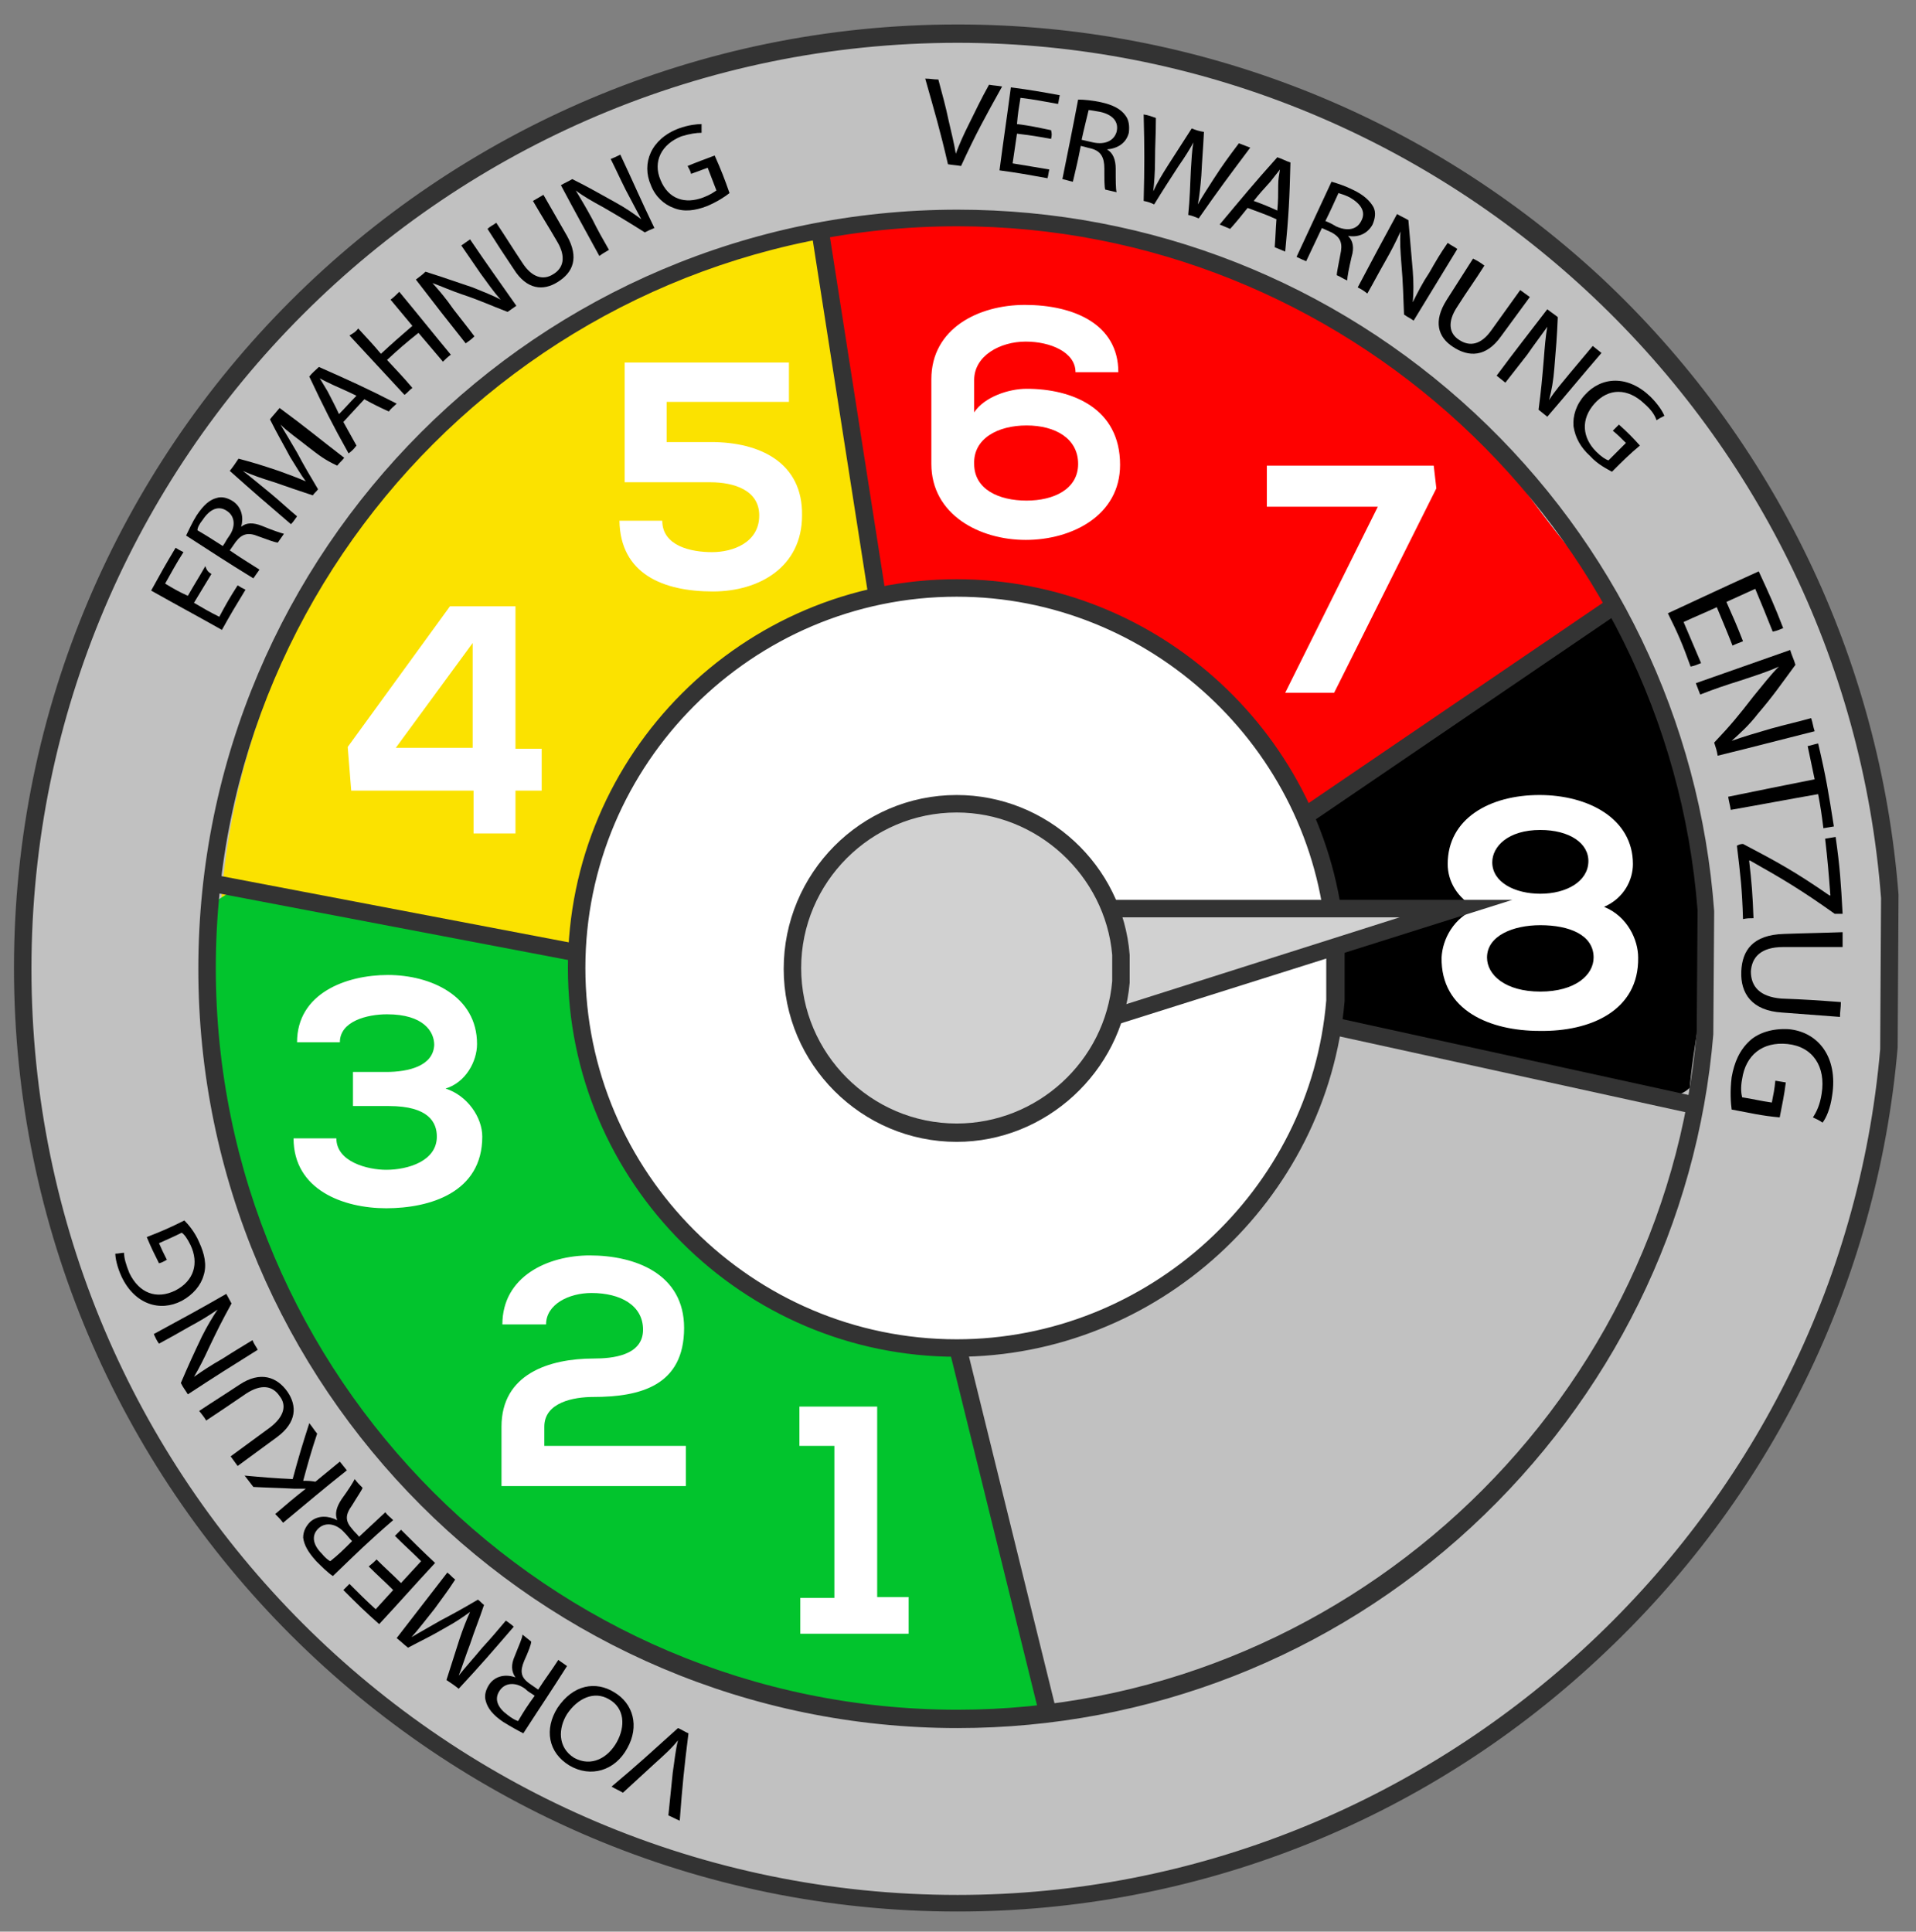
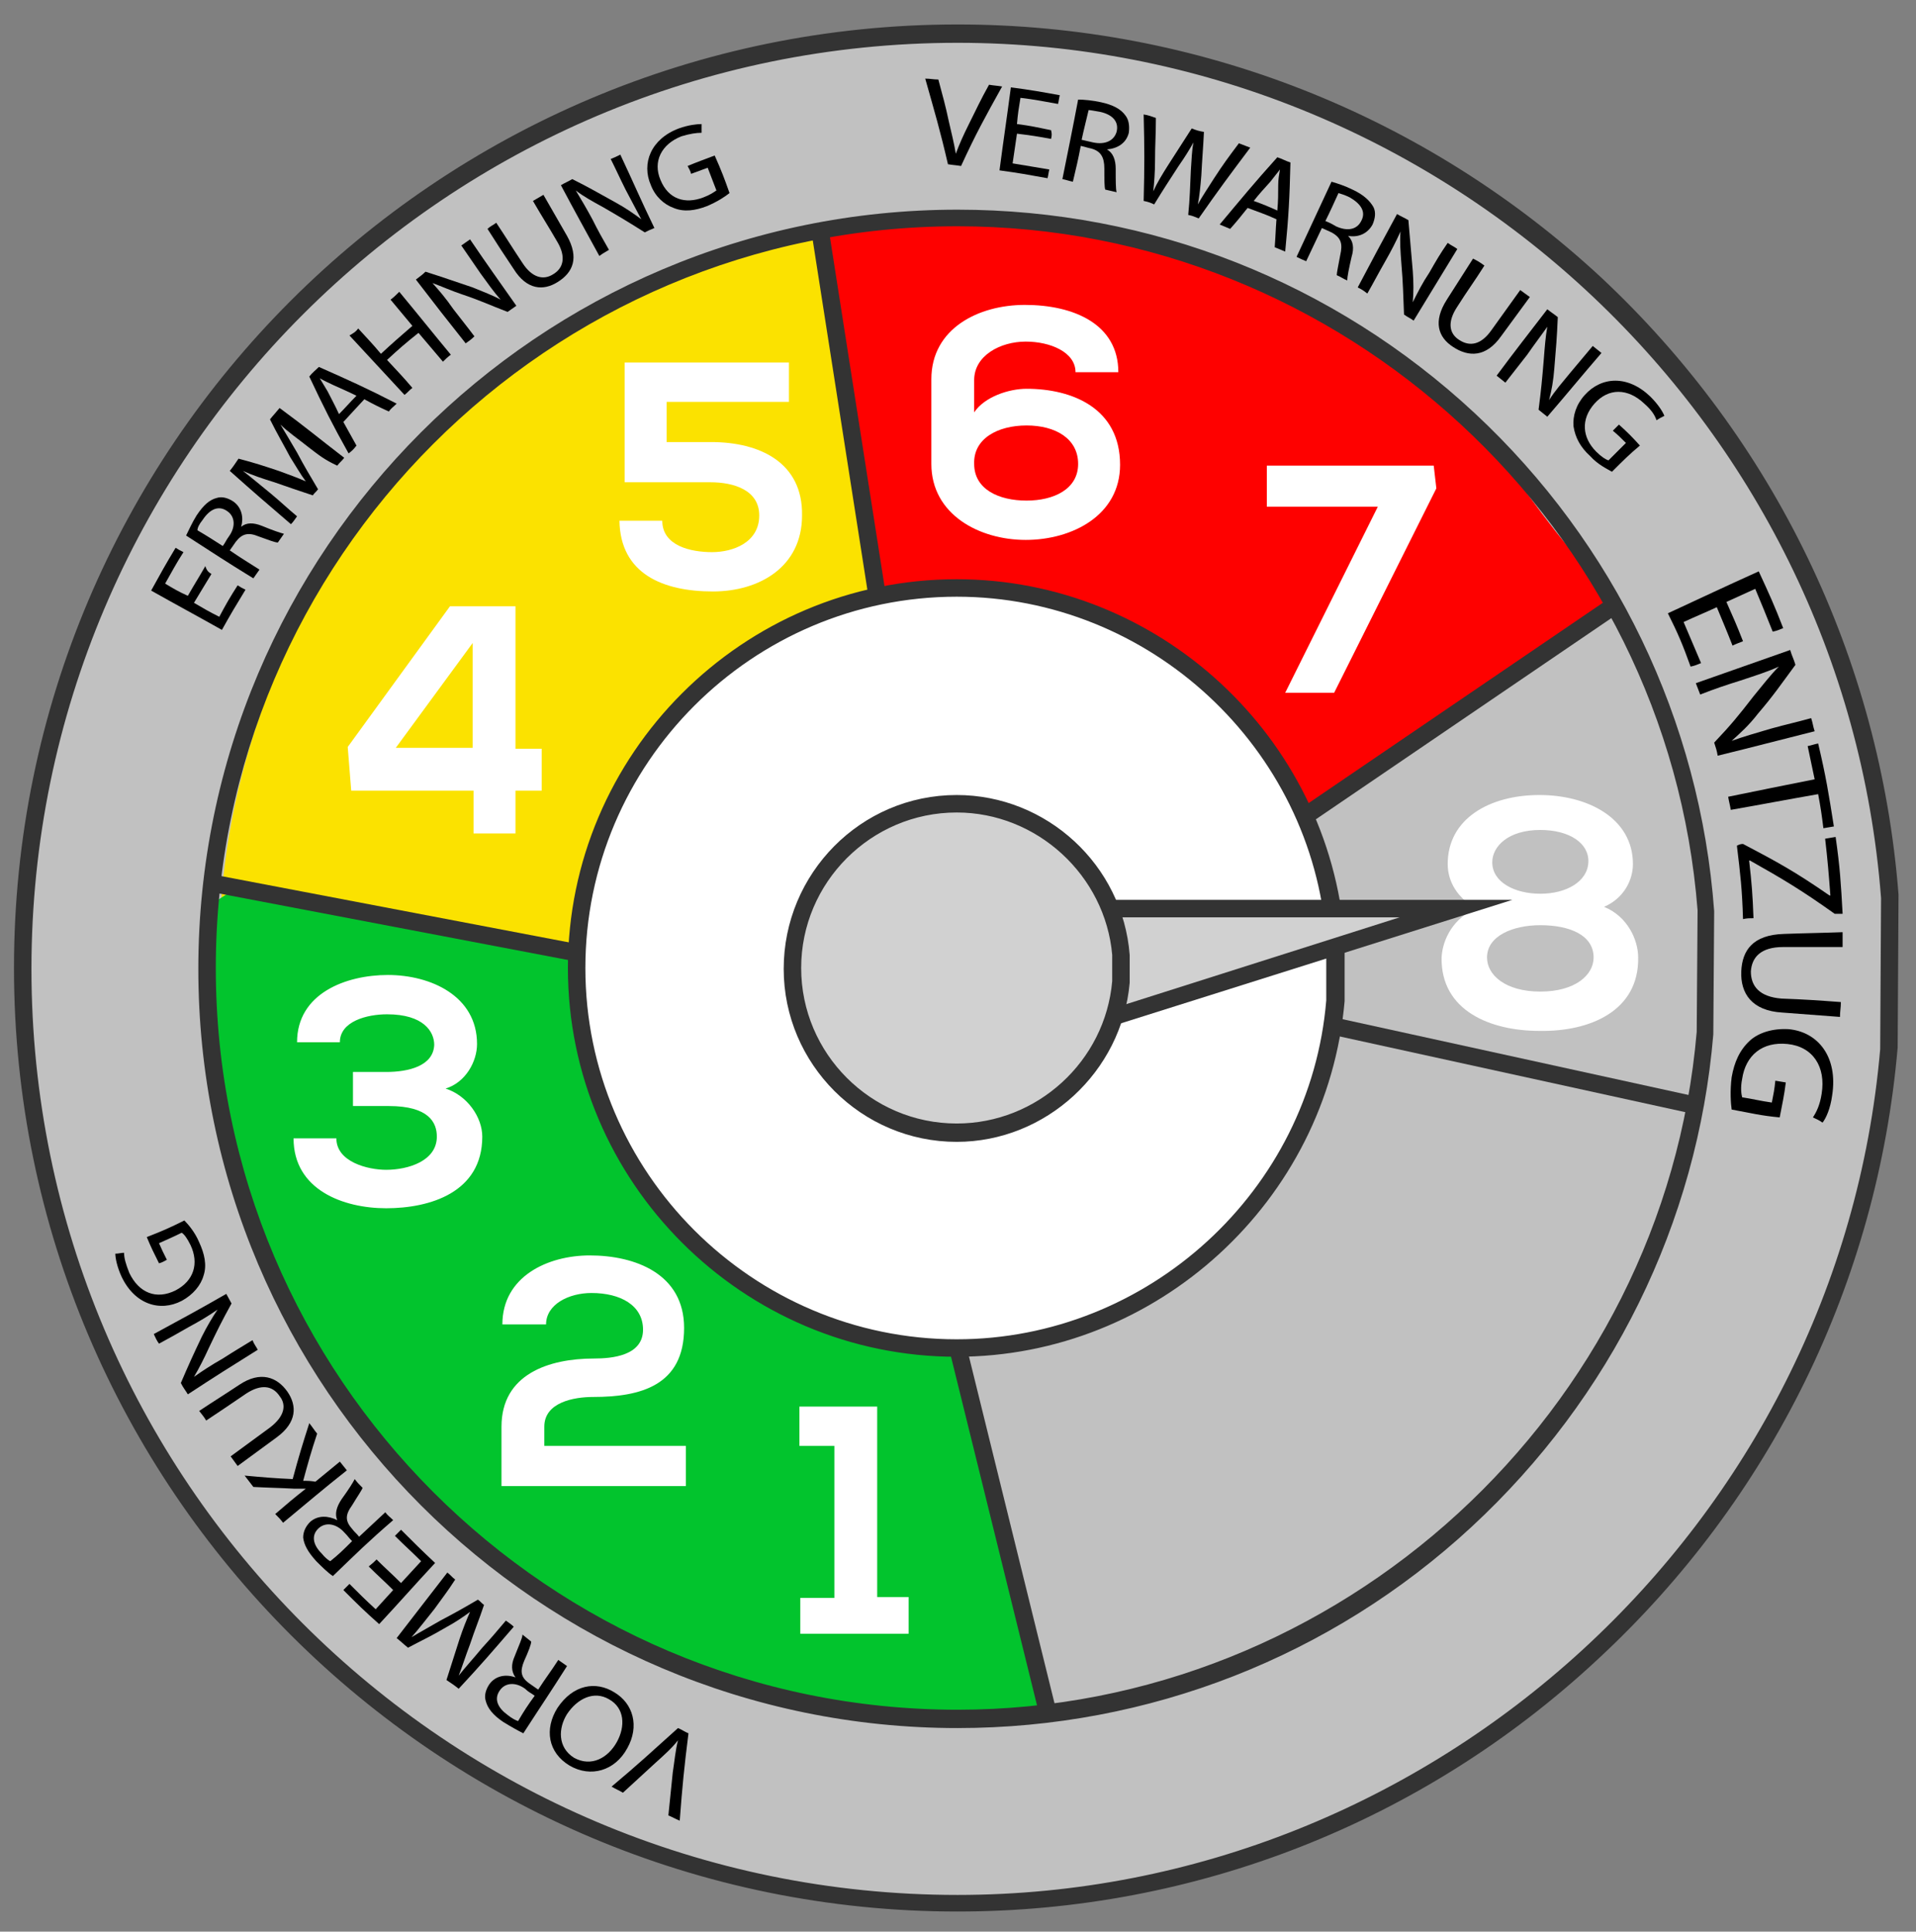
<svg xmlns="http://www.w3.org/2000/svg" version="1.1" id="Layer_1" x="0" y="0" viewBox="0 0 219.3 221.1" xml:space="preserve">
  <rect x="0" y="0" width="219.3" height="221.1" fill="#808080" stroke="none" />
  <style>.st1{fill:#333}.st2{fill:#fe0100}.st5{fill:#fff}.st6{fill:#d1d1d1}</style>
  <g id="XMLID_2476_">
    <path id="XMLID_2405_" d="M216.2 120c-4.6 54.8-50.6 97.8-106.6 97.8-59.1 0-107-47.9-107-107s47.9-107 107-107c56.3 0 102.5 43.5 106.6 98.8V120z" fill="#c1c1c1" />
    <path id="XMLID_2406_" class="st1" d="M109.6 218.8c-59.5 0-108-48.4-108-108s48.4-108 108-108c27.4 0 53.5 10.3 73.6 28.9 19.9 18.6 32 43.7 34.1 70.7l-.1 17.5c-2.3 26.8-14.5 51.7-34.4 70.1-20 18.6-46 28.8-73.2 28.8zm0-213.9c-58.4 0-106 47.5-106 106s47.5 106 106 106c54.6 0 100.9-42.5 105.6-96.8l.1-17.3c-4.2-55-50.6-97.9-105.7-97.9z" />
  </g>
  <g id="XMLID_2473_">
-     <path id="XMLID_2402_" d="M133.7 75.7c4.8 1 20.5 23.6 19.8 38.9-.2 4 2-8.7-1.5 3.1l4.2.8s24.3 5 26.7 5.1c2.4.1 8.6 4 11 .3 2.4-3.7-2.8 12.7.7-7.9 3.4-20-6.7-57.9-44.8-79.1 0 0-3-1-3.5.4s-13.8 37.6-12.6 38.4l13.1-39.9" />
-   </g>
+     </g>
  <g id="XMLID_2470_">
    <path id="XMLID_2401_" class="st2" d="M101.1 68.1c4.1-2.7 24.6-2.2 35.8 9.3 2.8 2.9 6.6 5.1 12.5 16l3.5-2.4s20.7-13.7 22.5-15.3 8.9-3.2 8-7.6c-.9-4.4 1.3 2.5-10.7-14.5C160.9 37 127 17.3 85 29.3c0 0-2.8 1.4-2.2 2.7.7 1.3 16.8 36.4 18.3 36.1l-19-37.5" />
  </g>
  <g id="XMLID_2467_">
    <path id="XMLID_2400_" class="st2" d="M101.1 68.1c4.1-2.7 24.6-2.2 35.8 9.3 2.8 2.9 6.6 5.1 12.5 16l3.5-2.4s20.7-13.7 22.5-15.3 8.9-3.2 8-7.6c-.9-4.4 1.3 2.5-10.7-14.5C160.9 37 127 17.3 85 29.3c0 0-2.8 1.4-2.2 2.7.7 1.3 16.8 36.4 18.3 36.1l-19-37.5" />
  </g>
  <g id="XMLID_2464_">
    <path id="XMLID_2399_" d="M67.4 115.1c-2.4-4.3-.4-24.7 12-35.1 3.1-2.6 9.6-7.5 20.9-12.7l.1-3S96.5 35.4 95 33.5c-1.5-1.8 1.8-7.7-2.7-7.1-4.5.6-16.7 3.1-34.5 16.2C41.4 54.9 18 85.8 27.1 128.5c0 0 1.2 2.9 2.6 2.4 1.3-.6 37.9-14.3 37.7-15.8l-39.2 16.4" fill="#fbe200" />
  </g>
  <g id="XMLID_2461_">
    <path id="XMLID_2398_" d="M109 155c-4.2-1.2-24.6-2.8-33.2-16.4-2.2-3.4-10.9-18.6-9.5-29.5l-2.4.3s-35.7-8.5-37.7-7.2-2.4 1.1-2.4 5.6S25.3 135.7 36 155c9.9 17.9 37.5 45.1 81 41.7 0 0 3.1-.8 2.7-2.2S110.5 155 109 155l11.1 41" fill="#02c42d" />
  </g>
  <g id="XMLID_2432_">
    <g id="XMLID_2458_">
      <g id="XMLID_2459_">
        <path id="XMLID_2626_" class="st5" d="M91.6 182.9h3.9v-17.4h-4V161h8.9v21.8h3.6v4.2H91.6v-4.1z" />
      </g>
    </g>
    <g id="XMLID_2455_">
      <g id="XMLID_2456_">
        <path id="XMLID_2622_" class="st5" d="M57.5 151.6c0-5.5 5.2-7.9 10-7.9 5.2 0 10.8 2.1 10.8 8.3 0 6.6-5 7.9-10.4 7.9-2.2 0-5.6.6-5.6 3.4v2.2h16.2v4.6H57.4v-6.8c0-6 5.4-7.8 10.6-7.8 2 0 5.6-.3 5.6-3.3 0-2.8-2.6-4.2-5.9-4.2-2.6 0-5.2 1.3-5.2 3.6h-5z" />
      </g>
    </g>
    <g id="XMLID_2452_">
      <g id="XMLID_2453_">
        <path id="XMLID_2618_" class="st5" d="M40.4 126.7v-4h3.8c2.6 0 5.4-.7 5.5-3.1 0-1.5-1.2-3.5-5.4-3.5-2.3 0-5.4.8-5.4 3.2H34c0-5.6 5.6-7.7 10.4-7.7 4.9 0 10.2 2.4 10.2 7.9 0 2-1.3 4.4-3.6 5.1 2.5.8 4.2 3.3 4.2 5.5 0 6.4-6 8.2-11 8.2-4.9 0-10.6-2.1-10.6-8h4.9c0 2.7 3.6 3.6 5.7 3.6 2.5 0 5.8-1 5.8-3.8 0-1.6-.9-3.5-5.5-3.5h-4.1z" />
      </g>
    </g>
    <g id="XMLID_2448_">
      <g id="XMLID_2449_">
        <path id="XMLID_2613_" class="st5" d="M59 69.4v16.3h3v4.8h-3v4.9h-4.8v-4.9h-14l-.4-5 11.7-16.1H59zm-4.9 16.2v-12l-8.8 12h8.8z" />
      </g>
    </g>
    <g id="XMLID_2445_">
      <g id="XMLID_2446_">
        <path id="XMLID_2609_" class="st5" d="M90.3 46h-14v4.6h5.1c5.5 0 10.5 2.3 10.4 8.4 0 5.9-4.9 8.7-10.2 8.7-5.7 0-10.6-2-10.7-8.1h4.9c0 2.9 3.3 3.6 5.7 3.6 2.4 0 5.4-1.1 5.4-4.2 0-2.9-2.9-3.8-5.6-3.8h-9.8V41.5h18.8V46z" />
      </g>
    </g>
    <g id="XMLID_2441_">
      <g id="XMLID_2442_">
        <path id="XMLID_2604_" class="st5" d="M111.5 43.3v3.9c1.2-1.8 4-2.7 6-2.7 5.2 0 10.7 2.2 10.7 8.7 0 5.8-5.5 8.6-10.8 8.6-5.3 0-10.8-2.9-10.8-8.7v-9.7c0-5.8 5.4-8.5 10.7-8.5 5.6 0 10.7 2.2 10.7 7.7h-4.9c0-2.3-2.9-3.5-5.7-3.5-2.9 0-5.9 1.6-5.9 4.4v-.2zm11.9 9.8c0-2.9-2.6-4.4-5.9-4.4s-6.1 1.5-6 4.4c0 2.9 2.8 4.2 6 4.2 3.1 0 5.9-1.3 5.9-4.2z" />
      </g>
    </g>
    <g id="XMLID_2438_">
      <g id="XMLID_2439_">
        <path id="XMLID_2600_" class="st5" d="M147.1 79.3L157.7 58H145v-4.7h19.1l.3 2.6-11.7 23.4h-5.6z" />
      </g>
    </g>
    <g id="XMLID_2433_">
      <g id="XMLID_2434_">
        <path id="XMLID_2594_" class="st5" d="M169 104c-2.2-1.2-3.3-3.1-3.3-5.1 0-5.2 4.8-7.9 10.5-7.9 5.6 0 10.7 2.7 10.7 7.9 0 1.8-1 3.9-3.3 4.9 2.7 1.1 3.9 3.8 3.9 5.8.1 6.1-5.5 8.5-11.3 8.4-5.6 0-11.3-2.3-11.2-8.4.1-2.1 1.4-4.6 4-5.6zm1.2 5.6c0 2 2.1 3.9 6.1 3.9s6.1-1.9 6.1-3.9c0-2.6-2.8-3.7-6.1-3.7-3.1 0-6.1 1.2-6.1 3.7zm6.1-7.3c3 0 5.4-1.4 5.5-3.6.1-2.2-2.2-3.7-5.5-3.7-3.7 0-5.5 1.9-5.5 3.7 0 2.3 2.6 3.6 5.5 3.6z" />
      </g>
    </g>
  </g>
  <g id="XMLID_2431_">
    <path id="XMLID_2355_" class="st5" d="M152.8 114.6c-1.9 22.3-20.6 39.8-43.3 39.8-24 0-43.5-19.5-43.5-43.5s19.5-43.5 43.5-43.5c22.9 0 41.7 17.7 43.4 40.2l-.1 7z" />
    <path id="XMLID_2395_" class="st1" d="M109.5 155.3c-24.5 0-44.5-20-44.5-44.5s20-44.5 44.5-44.5c23.1 0 42.6 18 44.4 41.1v7.2c-2 22.9-21.5 40.7-44.4 40.7zm0-87C86.1 68.3 67 87.4 67 110.8s19.1 42.5 42.5 42.5c21.9 0 40.5-17 42.3-38.8v-7c-1.6-21.9-20.2-39.2-42.3-39.2z" />
  </g>
  <g id="XMLID_2430_">
    <path id="XMLID_2394_" transform="rotate(81.118 97.151 47.277)" class="st1" d="M76.1 46.3h42.1v2H76.1z" />
  </g>
  <g id="XMLID_2429_">
    <path id="XMLID_2393_" transform="rotate(10.796 45.264 105.091)" class="st1" d="M23.9 104.1h42.7v2H23.9z" />
  </g>
  <g id="XMLID_2428_">
    <path id="XMLID_2392_" transform="rotate(55.75 166.76 81.526)" class="st1" d="M165.8 60.5h2v42.1h-2z" />
  </g>
  <g id="XMLID_2427_">
    <path id="XMLID_2357_" transform="rotate(12.357 172.92 121.855)" class="st1" d="M152 120.9h41.8v2H152z" />
  </g>
  <g id="XMLID_2426_">
    <path id="XMLID_2356_" transform="rotate(76.143 114.676 174.69)" class="st1" d="M93 173.7h43.4v2H93z" />
  </g>
  <g id="XMLID_2425_">
    <path id="XMLID_2345_" class="st6" d="M127 104h39.6l-39.1 12.4z" />
    <path id="XMLID_2352_" class="st1" d="M126.5 117.7L126 103h47.1l-46.6 14.7zM128 105l.4 10.1 31.8-10.1H128z" />
  </g>
  <g id="XMLID_2424_">
    <path id="XMLID_2315_" class="st6" d="M128.2 112.4c-.8 9.6-8.9 17.2-18.8 17.2-10.4 0-18.8-8.4-18.8-18.8S99.1 92 109.5 92c9.9 0 18 7.7 18.8 17.4l-.1 3z" />
    <path id="XMLID_2342_" class="st1" d="M109.5 130.7c-10.9 0-19.8-8.9-19.8-19.8S98.5 91 109.5 91c10.3 0 19 8 19.8 18.3v3.2c-.9 10.2-9.6 18.2-19.8 18.2zm0-37.7c-9.8 0-17.8 8-17.8 17.8s8 17.8 17.8 17.8c9.2 0 17-7.1 17.8-16.3v-3c-.8-9.1-8.6-16.3-17.8-16.3z" />
  </g>
  <g id="XMLID_2423_">
    <path id="XMLID_2327_" class="st1" d="M109.6 197.8c-47.9 0-86.9-39-86.9-86.9S61.7 24 109.6 24c22.1 0 43.1 8.3 59.2 23.3 16 14.9 25.8 35.2 27.4 57l-.1 14.1c-1.8 21.6-11.7 41.6-27.7 56.4-16 14.8-36.9 23-58.8 23zm0-171.9c-46.8 0-84.9 38.1-84.9 84.9s38.1 84.9 84.9 84.9c43.7 0 80.9-34.1 84.6-77.6l.1-13.9c-3.4-43.9-40.6-78.3-84.7-78.3z" />
  </g>
  <g id="XMLID_2404_">
    <g id="XMLID_2326_">
      <path id="XMLID_2390_" d="M198.3 73.9c-.7-1.8-1.1-2.7-1.8-4.4-1.5.7-2.3 1-3.8 1.7.8 1.9 1.2 2.8 2 4.7-.5.2-.7.3-1.2.4-.9-2.5-1.4-3.7-2.6-6.1 4.1-1.9 6.2-2.9 10.4-4.8 1.2 2.6 1.8 3.9 2.8 6.5-.5.2-.7.3-1.2.4-.8-2-1.2-3-2-4.9-1.3.6-2 .9-3.3 1.5.8 1.8 1.2 2.7 1.9 4.5-.5.2-.8.3-1.2.5z" />
      <path id="XMLID_2388_" d="M194.1 78.2c4.3-1.5 6.5-2.3 10.8-3.8.2.7.4 1 .6 1.7-1.7 2.3-2.5 3.5-4.3 5.6-1 1.3-2 2.2-3 3.1 1.4-.5 2.8-.9 4.5-1.4 1.8-.5 2.8-.7 4.6-1.2.2.6.2.9.4 1.5-4.4 1.1-6.6 1.7-11.1 2.8-.1-.6-.2-.9-.4-1.5 1.9-2 2.8-3.1 4.5-5.3 1-1.2 1.9-2.4 2.9-3.4-1.3.6-2.6 1-4.4 1.6-1.9.6-2.8.9-4.6 1.6-.2-.5-.3-.8-.5-1.3z" />
      <path id="XMLID_2386_" d="M207.7 89.2c-.3-1.5-.5-2.3-.8-3.8.5-.1.7-.2 1.2-.3.9 3.8 1.2 5.7 1.8 9.5-.5.1-.7.1-1.2.2-.2-1.6-.3-2.3-.6-3.9-4 .7-6 1.1-10 1.8-.1-.6-.2-.9-.3-1.5 3.9-.8 5.9-1.2 9.9-2z" />
      <path id="XMLID_2378_" d="M199.5 96.6c4 2.1 6 3.2 9.9 5.9h.1c-.2-2.6-.3-3.9-.6-6.5.5-.1.7-.1 1.2-.2.5 3.5.6 5.2.8 8.8h-.9c-3.8-2.7-5.8-3.9-9.7-6.1h-.1c.3 2.6.4 3.9.5 6.6-.5 0-.7 0-1.2.1-.1-3.4-.3-5.1-.7-8.4.2-.1.4-.2.7-.2z" />
      <path id="XMLID_2376_" d="M210.9 108.4h-6.8c-2.6 0-3.6 1.2-3.7 2.8 0 1.7 1 2.9 3.5 3.1 2.7.1 4.1.2 6.8.4 0 .7-.1 1-.1 1.7-2.7-.2-4-.3-6.6-.5-3.5-.2-4.8-2.2-4.7-4.7.1-2.4 1.3-4.2 4.9-4.3 2.7-.1 4-.1 6.7-.2v1.7z" />
      <path id="XMLID_2374_" d="M198.2 127c-.1-.7-.2-2.1 0-3.7.3-1.7.9-3.1 2.1-4.2 1-.9 2.6-1.4 4.4-1.3 3.4.3 5.7 3.2 5 7.6-.2 1.5-.7 2.6-1.1 3.1-.4-.3-.7-.4-1.1-.6.4-.6.8-1.4 1-2.7.5-3.1-1-5.4-3.9-5.7-2.9-.3-4.8 1.3-5.2 4-.2 1-.1 1.7 0 2.1 1.3.2 2 .4 3.4.6.2-1 .3-1.5.4-2.5.5.1.7.1 1.2.2-.2 1.6-.4 2.4-.7 4-2.2-.2-3.3-.5-5.5-.9z" />
    </g>
  </g>
  <g id="XMLID_2373_">
    <g id="XMLID_2325_">
      <path id="XMLID_2416_" d="M108.5 18.8c-.9-3.9-1.5-5.9-2.6-9.8.6 0 .9.1 1.5.1.5 1.9.8 2.9 1.2 4.8.3 1.3.6 2.5.8 3.7.4-1.1.9-2.2 1.5-3.4.9-1.8 1.3-2.7 2.3-4.5.6.1.9.1 1.5.2-2 3.6-3 5.4-4.7 9.1-.6-.1-.9-.1-1.5-.2z" />
      <path id="XMLID_2414_" d="M120.3 15.9c-1.6-.3-2.3-.4-3.9-.6-.2 1.4-.3 2-.5 3.4 1.7.3 2.5.4 4.2.7-.1.4-.1.6-.2 1-2.2-.4-3.3-.6-5.5-.9.5-3.8.8-5.7 1.3-9.5 2.3.3 3.4.5 5.6.9-.1.4-.1.6-.2 1-1.7-.3-2.6-.5-4.3-.7-.2 1.2-.3 1.8-.4 3 1.6.2 2.4.4 3.9.7.1.4.1.6 0 1z" />
      <path id="XMLID_2371_" d="M123.4 11.4c.7 0 1.7.1 2.6.3 1.4.3 2.3.8 2.8 1.5.4.5.5 1.2.4 2-.3 1.2-1.3 1.8-2.5 1.9.7.4 1 1.2 1 2.2 0 1.4 0 2.3.1 2.7-.5-.1-.8-.2-1.3-.3-.1-.3-.1-1.2-.1-2.4 0-1.3-.4-2-1.5-2.3-.5-.1-.7-.2-1.2-.3-.3 1.6-.5 2.4-.9 4.1-.5-.1-.7-.2-1.2-.3.7-3.5 1.1-5.4 1.8-9.1zm.4 4.6c.5.1.8.2 1.3.3 1.4.3 2.4-.2 2.7-1.2.3-1.2-.5-2-1.9-2.3-.6-.1-1.1-.2-1.3-.2-.3 1.3-.5 2-.8 3.4z" />
      <path id="XMLID_2369_" d="M130.9 23c.1-4 .1-5.9 0-9.9.6.1.8.2 1.4.4 0 2-.1 3-.1 5 0 1.2-.1 2.5-.2 3.4.4-.9 1-1.9 1.7-3 1.1-1.7 1.6-2.5 2.7-4.2.5.2.8.3 1.4.4-.1 2-.2 3-.3 5-.1 1.2-.2 2.3-.4 3.3.5-.9 1.1-1.8 1.8-2.9 1.1-1.7 1.7-2.5 2.9-4.1.5.2.8.3 1.3.5-2.4 3.2-3.6 4.8-5.9 8.1-.5-.2-.7-.3-1.2-.4.2-2 .2-3.1.3-5.1.1-1.3.1-2.2.3-3.2-.5.9-1 1.7-1.7 2.7-1.1 1.7-1.7 2.6-2.8 4.4-.4-.2-.7-.3-1.2-.4z" />
      <path id="XMLID_2366_" d="M142.8 23.8c-.8 1-1.2 1.5-2 2.4-.5-.2-.7-.3-1.2-.5 2.6-3.1 3.9-4.7 6.6-7.7.6.2.9.4 1.5.6-.1 4.1-.2 6.1-.6 10.2-.5-.2-.7-.3-1.2-.5.1-1.3.1-1.9.2-3.2-1.3-.6-2-.8-3.3-1.3zm3.4.3c.1-1.2.1-1.8.1-2.9 0-.7.1-1.2.2-1.8-.4.5-.7.9-1.1 1.4-.8.9-1.2 1.3-1.9 2.2 1.1.4 1.6.6 2.7 1.1z" />
      <path id="XMLID_2363_" d="M152.4 20.8c.7.2 1.6.5 2.4.9 1.3.6 2 1.3 2.4 2 .3.6.2 1.3-.1 2-.6 1.1-1.7 1.5-2.8 1.3.6.6.7 1.4.4 2.4-.3 1.3-.5 2.3-.5 2.7-.5-.2-.7-.4-1.2-.6 0-.3.2-1.2.4-2.3.3-1.3.1-2-1-2.6-.4-.2-.7-.3-1.1-.5-.7 1.5-1.1 2.3-1.8 3.8-.5-.2-.7-.3-1.1-.5 1.6-3.4 2.4-5.2 4-8.6zm-.7 4.5c.5.2.7.3 1.2.6 1.3.6 2.4.4 2.9-.6.6-1.1-.1-2-1.3-2.7-.6-.3-1-.4-1.3-.5-.6 1.3-.9 2-1.5 3.2z" />
      <path id="XMLID_2361_" d="M155.4 32.9c1.8-3.4 2.7-5.1 4.5-8.4.5.3.8.4 1.3.7.2 2.3.3 3.5.5 5.8.1 1.3.1 2.5 0 3.6.6-1.2 1.1-2.2 1.9-3.4.8-1.4 1.2-2.1 2.1-3.4.4.3.7.4 1.1.7-2 3.3-3 4.9-5 8.2-.4-.3-.7-.4-1.1-.7-.1-2.3-.1-3.5-.3-5.8-.1-1.3-.2-2.6-.1-3.7-.5 1.1-1 2.1-1.8 3.5s-1.2 2.2-2 3.6c-.5-.4-.7-.5-1.1-.7z" />
      <path id="XMLID_2351_" d="M169.9 30.4c-1.2 1.9-1.9 2.8-3.1 4.7-1.2 1.8-.9 3.1.2 3.8 1.2.8 2.5.6 3.7-1.1 1.3-1.8 2-2.8 3.3-4.6.4.3.7.5 1.1.8-1.3 1.8-2 2.7-3.3 4.5-1.7 2.4-3.7 2.4-5.5 1.2-1.7-1.1-2.3-2.9-.7-5.4 1.2-1.9 1.8-2.8 3-4.7.6.3.9.5 1.3.8z" />
      <path id="XMLID_2349_" d="M171.3 43c2.3-3.1 3.5-4.6 5.8-7.6.5.4.7.5 1.2.9-.1 2.4-.2 3.5-.4 5.9-.1 1.3-.3 2.5-.6 3.6.7-1.1 1.5-2 2.4-3.1 1-1.2 1.5-1.8 2.6-3.1.4.3.6.5 1 .8-2.5 2.9-3.7 4.4-6.2 7.3-.4-.3-.6-.5-1-.8.3-2.3.4-3.4.6-5.8.1-1.3.2-2.6.4-3.7-.7 1-1.4 1.9-2.3 3.2-1 1.3-1.5 1.9-2.5 3.2-.4-.3-.6-.5-1-.8z" />
      <path id="XMLID_2347_" d="M184.5 54c-.5-.3-1.6-.8-2.5-1.8-1.1-1-1.7-2.1-1.9-3.4-.1-1.2.3-2.5 1.3-3.6 1.9-2.1 4.9-2.3 7.5.2.9.9 1.4 1.7 1.6 2.2-.4.2-.6.3-.9.5-.2-.6-.6-1.2-1.4-1.9-1.9-1.8-4.1-1.8-5.7 0-1.6 1.8-1.4 3.9.2 5.5.6.6 1.1.9 1.4 1l2-2c-.6-.6-.9-.9-1.5-1.4l.7-.7c1 .9 1.5 1.4 2.4 2.4-1.2 1-1.9 1.7-3.2 3z" />
    </g>
  </g>
  <g id="XMLID_2346_">
    <g id="XMLID_2317_">
      <path id="XMLID_2481_" d="M24.2 65.7c-.8 1.3-1.2 2-2 3.3 1.2.7 1.7 1 2.9 1.6.8-1.5 1.2-2.2 2.1-3.6.3.2.5.3.9.5-1.1 1.8-1.7 2.8-2.7 4.6-3.2-1.8-4.9-2.7-8.1-4.5 1.1-2 1.6-2.9 2.8-4.9.3.2.5.3.9.5-.9 1.4-1.3 2.2-2.1 3.6 1 .6 1.5.9 2.6 1.4.8-1.4 1.2-2 2-3.4.2.6.4.7.7.9z" />
      <path id="XMLID_2475_" d="M21.3 61.3c.3-.6.7-1.5 1.2-2.3.8-1.2 1.5-1.8 2.3-2 .6-.2 1.3 0 1.9.4 1 .7 1.2 1.9.9 2.9.6-.5 1.4-.5 2.4-.1 1.2.5 2.1.8 2.5.9-.3.4-.4.6-.7 1-.3 0-1.1-.3-2.2-.7-1.2-.5-1.9-.3-2.6.6-.3.4-.4.6-.7 1 1.3.9 2 1.3 3.4 2.2-.3.4-.4.6-.7 1-3.1-1.9-4.6-2.9-7.7-4.9zm4.2 1.2c.3-.4.4-.7.7-1.1.8-1.1.7-2.3-.2-2.9-1-.7-2-.2-2.8 1-.4.5-.6.9-.6 1.2 1.2.7 1.8 1.1 2.9 1.8z" />
      <path id="XMLID_2472_" d="M35.2 51.1c-1-.8-2.3-1.7-3.1-2.5.6 1 1.2 2 1.9 3.2.9 1.7 1.4 2.5 2.4 4.2-.2.3-.4.4-.6.7-1.8-.6-2.7-.9-4.4-1.5-1.3-.4-2.5-.8-3.6-1.3.9.7 2.1 1.7 3.2 2.6 1.2 1 1.8 1.6 3 2.6-.3.4-.4.6-.7.9-2.8-2.4-4.2-3.6-7-6.1.4-.5.6-.8 1-1.4 1.9.5 2.8.8 4.6 1.4 1.1.4 2.2.8 3.1 1.2-.6-.8-1.1-1.7-1.8-2.8-.9-1.7-1.4-2.5-2.3-4.3.4-.5.7-.8 1.1-1.3 3 2.2 4.4 3.4 7.4 5.7-.3.4-.5.5-.8.9-1.5-.7-2.1-1.2-3.4-2.2z" />
      <path id="XMLID_2468_" d="M39.3 48.3c.6 1.1.9 1.6 1.5 2.7-.3.4-.5.6-.9.9-1.9-3.4-2.8-5.2-4.5-8.8.4-.5.7-.7 1.1-1.1 3.6 1.6 5.4 2.4 8.9 4.2-.4.4-.6.5-.9.9-1.1-.5-1.7-.8-2.8-1.4-1 1.1-1.5 1.6-2.4 2.6zm1.5-3c-1-.5-1.5-.7-2.6-1.2-.6-.3-1.1-.5-1.6-.8l.9 1.5c.5 1 .8 1.5 1.3 2.6.8-.8 1.2-1.3 2-2.1z" />
      <path id="XMLID_2465_" d="M41 37.6c1 1.1 1.6 1.7 2.6 2.9 1.4-1.3 2.1-1.9 3.6-3.2l-2.5-3c.4-.3.6-.5 1-.9 2.4 2.9 3.5 4.3 5.9 7.2-.4.3-.6.5-.9.8-1.1-1.3-1.7-2-2.8-3.3-1.5 1.2-2.2 1.8-3.6 3.1 1.2 1.3 1.8 1.9 2.9 3.2-.4.3-.5.5-.9.8-2.5-2.7-3.8-4.1-6.3-6.8.5-.3.7-.4 1-.8z" />
      <path id="XMLID_2462_" d="M53.3 39.3C51 36.4 49.9 35 47.6 32c.5-.4.7-.5 1.1-.9 2.2.7 3.3 1.1 5.4 1.8 1.2.5 2.3.9 3.2 1.4-.8-.9-1.5-1.9-2.3-3-.9-1.3-1.3-1.9-2.2-3.2.4-.3.6-.4 1-.7 2.1 3.1 3.2 4.6 5.3 7.6-.4.3-.6.4-1 .7-2.1-.8-3.1-1.3-5.2-2-1.2-.4-2.3-.9-3.4-1.3.8.9 1.5 1.7 2.4 3 1 1.3 1.5 1.9 2.4 3.1-.4.4-.6.5-1 .8z" />
      <path id="XMLID_2324_" d="M56.8 25.5c1.2 1.8 1.8 2.8 3 4.6 1.1 1.7 2.4 2 3.5 1.3 1.2-.7 1.5-2 .5-3.7-1.1-1.9-1.7-2.8-2.8-4.7.5-.3.7-.4 1.2-.7 1.1 1.9 1.6 2.8 2.7 4.7 1.4 2.5.7 4.2-1.1 5.3-1.6 1-3.5.9-5-1.5-1.2-1.8-1.8-2.7-3-4.6.3-.3.6-.4 1-.7z" />
      <path id="XMLID_2320_" d="M68.6 29.3c-1.8-3.3-2.7-4.9-4.4-8.1.5-.3.8-.4 1.3-.7 2 1 3 1.6 5 2.7 1.1.6 2.1 1.3 2.9 1.9-.6-1.1-1.1-2.1-1.8-3.4-.7-1.4-1-2.1-1.7-3.5.5-.2.7-.3 1.1-.5 1.6 3.4 2.3 5.1 3.9 8.4-.5.2-.7.3-1.1.5-1.9-1.2-2.9-1.8-4.8-2.9-1.1-.6-2.2-1.2-3.1-1.9.6 1 1.2 2 1.9 3.3.7 1.4 1.1 2.1 1.9 3.5-.5.3-.7.4-1.1.7z" />
      <path id="XMLID_2318_" d="M83.5 22.1c-.5.4-1.4 1-2.6 1.5-1.3.5-2.6.7-3.8.2-1.1-.4-2.1-1.3-2.6-2.6-1.1-2.5 0-5.3 3.2-6.5 1.1-.4 2.1-.5 2.6-.5v1c-.6 0-1.3.1-2.3.4-2.3.9-3.3 2.9-2.4 5 .9 2.2 2.8 2.8 4.9 2 .8-.3 1.2-.6 1.5-.8-.4-1-.6-1.6-1-2.6-.8.3-1.1.4-1.9.7-.1-.4-.2-.5-.4-.9 1.2-.5 1.8-.7 3.1-1.2.8 1.8 1.1 2.6 1.7 4.3z" />
    </g>
  </g>
  <g id="XMLID_2316_">
    <g id="XMLID_2322_">
      <path id="XMLID_2384_" d="M78.8 198.4c-.5 4-.7 6-1 10-.5-.2-.8-.4-1.3-.6.2-2 .3-3 .5-4.9.2-1.3.3-2.5.6-3.7-.7.9-1.6 1.7-2.6 2.6-1.5 1.4-2.2 2-3.7 3.4-.5-.3-.8-.4-1.3-.7 3.1-2.6 4.6-4 7.6-6.7.5.2.7.4 1.2.6z" />
      <path id="XMLID_2381_" d="M63.8 195.5c1.8-2.7 4.4-3.1 6.5-1.8 2.2 1.3 2.9 3.9 1.5 6.4-1.4 2.6-4.2 3.4-6.6 2-2.5-1.5-2.9-4.2-1.4-6.6zm6.8 3.9c1-1.8.9-3.9-.9-4.9-1.7-1-3.6-.1-4.8 1.7-1 1.6-1.1 3.8.8 5 2 1.1 3.9 0 4.9-1.8z" />
      <path id="XMLID_2372_" d="M59.9 198.4c-.6-.3-1.5-.8-2.3-1.3-1.2-.8-1.8-1.6-2-2.4-.2-.6 0-1.3.4-1.9.7-1 1.9-1.2 3-.8-.5-.7-.5-1.5-.1-2.4.5-1.3.9-2.1.9-2.5.4.3.6.5 1 .8 0 .3-.3 1.1-.8 2.2-.5 1.2-.4 1.9.6 2.6.4.3.6.4 1 .7.9-1.4 1.4-2 2.3-3.4.4.3.6.4 1 .7-1.9 3-3 4.6-5 7.7zm1.3-4.3c-.4-.3-.7-.4-1.1-.8-1.1-.8-2.3-.7-2.9.2-.7 1-.2 2 .9 2.8.5.4.9.6 1.2.7.7-1.2 1.1-1.8 1.9-2.9z" />
      <path id="XMLID_2358_" d="M49.7 184.2c-.8 1-1.8 2.3-2.6 3.2 1-.6 2.1-1.2 3.3-1.9 1.7-.9 2.6-1.4 4.3-2.4.3.2.4.4.7.6-.6 1.8-1 2.7-1.6 4.5-.5 1.3-.9 2.6-1.3 3.6.7-.9 1.8-2.1 2.7-3.2 1.1-1.2 1.6-1.8 2.7-3.1.4.3.6.4.9.7-2.5 2.9-3.7 4.3-6.3 7.1-.5-.4-.8-.6-1.4-1 .6-1.9.9-2.8 1.5-4.7.4-1.2.8-2.2 1.2-3.1-.8.6-1.7 1.2-2.8 1.8-1.7 1-2.6 1.4-4.3 2.3-.5-.4-.8-.7-1.3-1.1 2.3-3 3.5-4.5 5.8-7.5.4.3.5.5.9.8-.9 1.4-1.4 2-2.4 3.4z" />
      <path id="XMLID_2338_" d="M43.1 178.5c1.1 1.1 1.7 1.6 2.8 2.7.9-1 1.4-1.5 2.3-2.5-1.2-1.2-1.8-1.7-3-2.9l.7-.7c1.5 1.5 2.3 2.3 3.9 3.8-2.6 2.8-3.8 4.2-6.4 7-1.7-1.5-2.5-2.3-4.1-3.9l.7-.7c1.2 1.2 1.8 1.8 3 2.9.8-.9 1.2-1.3 2-2.2-1.1-1.1-1.7-1.6-2.8-2.7.5-.4.6-.5.9-.8z" />
      <path id="XMLID_2335_" d="M38.1 180.4c-.6-.4-1.3-1.1-1.9-1.7-1-1.1-1.4-1.9-1.5-2.7 0-.7.3-1.3.8-1.8.9-.8 2.1-.7 3.1-.2-.3-.7-.1-1.5.5-2.4.8-1.1 1.3-1.9 1.5-2.3.3.4.5.6.9 1-.1.3-.6 1-1.2 2-.8 1.1-.8 1.8 0 2.7.3.4.5.5.8.9 1.2-1.1 1.8-1.7 3-2.8.3.4.5.5.9.9-2.9 2.5-4.2 3.8-6.9 6.4zm2.2-4c-.4-.4-.5-.6-.9-1-.9-1-2.1-1.2-2.9-.5-.9.8-.7 1.9.3 2.9.4.5.8.8 1 .9 1-.8 1.5-1.3 2.5-2.3z" />
      <path id="XMLID_2333_" d="M32.4 174.3c-.3-.4-.5-.6-.9-1 1.4-1.2 2.1-1.8 3.5-2.9h-1.3c-1.9-.1-2.8-.1-4.7-.2-.4-.5-.6-.8-1-1.3 2.2.2 3.3.3 5.5.4.7-2.6 1.1-3.9 1.9-6.4.4.5.5.7.9 1.2-.7 2.1-1 3.2-1.6 5.4.6 0 .8 0 1.4.1 1.1-.9 1.7-1.4 2.8-2.3.3.4.5.6.8 1-2.9 2.3-4.4 3.6-7.3 6z" />
      <path id="XMLID_2331_" d="M26.4 166.7c1.8-1.3 2.7-2 4.5-3.3 1.7-1.3 1.9-2.6 1.1-3.6-.8-1.2-2.1-1.4-3.8-.3-1.9 1.3-2.8 1.9-4.6 3.1-.3-.5-.5-.7-.8-1.1 1.8-1.2 2.8-1.8 4.6-3 2.4-1.6 4.3-.9 5.5.8 1.1 1.6 1.1 3.5-1.2 5.2-1.8 1.3-2.7 2-4.5 3.3-.3-.4-.5-.7-.8-1.1z" />
      <path id="XMLID_2329_" d="M29.5 154.5c-3.2 2-4.8 3-8 5.1-.3-.5-.5-.7-.8-1.3.9-2.1 1.4-3.2 2.4-5.3.6-1.2 1.2-2.2 1.8-3.1-1 .7-2 1.3-3.3 2-1.4.8-2.1 1.2-3.4 1.9-.3-.4-.4-.7-.6-1.1 3.3-1.8 5-2.7 8.3-4.6.2.4.4.7.6 1.1-1.1 2-1.6 3-2.6 5.1-.5 1.1-1.1 2.3-1.7 3.3 1-.7 1.9-1.3 3.3-2.1 1.4-.9 2.1-1.3 3.4-2.1.2.5.4.7.6 1.1z" />
      <path id="XMLID_2323_" d="M21.1 139.7c.4.4 1.2 1.3 1.7 2.5.6 1.3.9 2.6.5 3.8-.3 1.1-1.2 2.2-2.5 2.9-2.5 1.3-5.4.4-6.9-2.8-.5-1.1-.7-2.1-.7-2.6.4 0 .6-.1 1-.1 0 .6.2 1.3.6 2.3 1.1 2.3 3.1 3.1 5.3 2 2.1-1.1 2.7-3.1 1.7-5.2-.4-.8-.7-1.2-1-1.4-1 .5-1.5.7-2.6 1.2.3.7.5 1.1.9 1.9-.4.2-.5.3-.9.4-.6-1.2-.9-1.8-1.4-3 1.8-.7 2.7-1.1 4.3-1.9z" />
    </g>
  </g>
</svg>